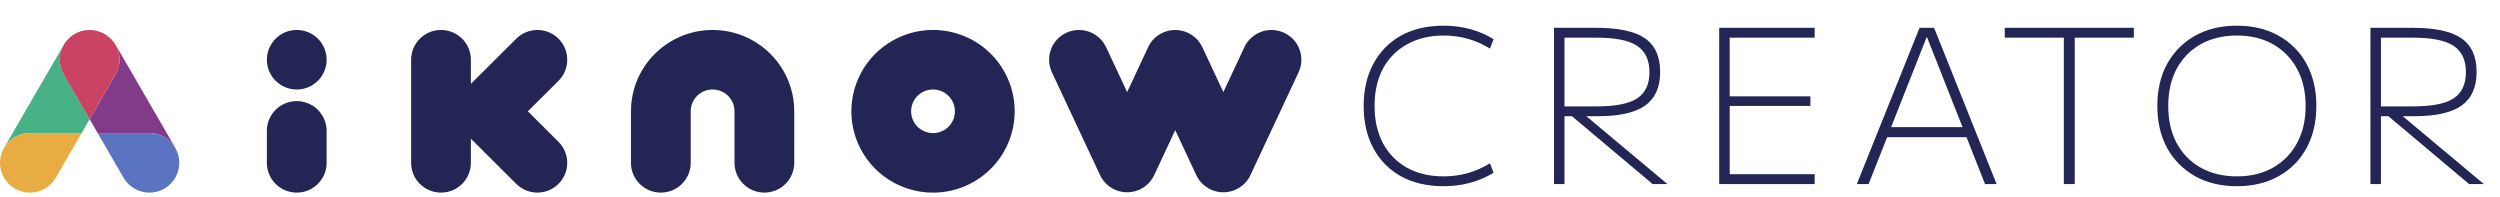
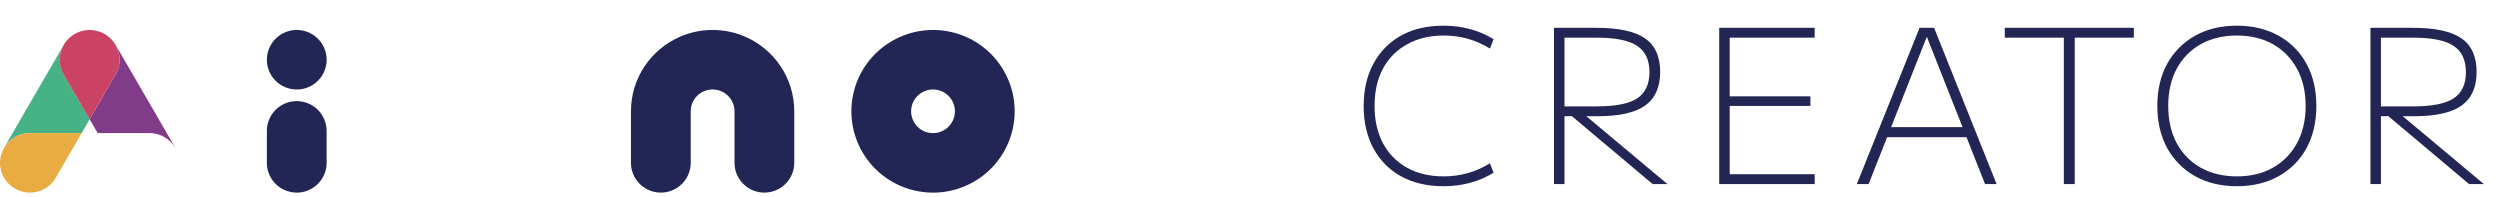
<svg xmlns="http://www.w3.org/2000/svg" width="292" height="23" viewBox="0 0 292 23" fill="none">
-   <path d="M65.23 16.563C65.913 17.243 66.254 18.134 66.254 19.022C66.254 19.91 65.913 20.801 65.233 21.478C64.552 22.156 63.658 22.496 62.766 22.496C61.875 22.496 60.977 22.156 60.297 21.478L55 16.202V19.019C55 20.939 53.437 22.496 51.509 22.496C49.581 22.496 48.02 20.939 48.02 19.019V6.977C48.02 5.057 49.581 3.5 51.509 3.5H51.511C53.439 3.503 55 5.057 55 6.977V9.793L56.719 8.084L60.297 4.521C60.977 3.843 61.872 3.503 62.76 3.5H62.766C63.661 3.5 64.552 3.84 65.233 4.518C65.916 5.195 66.254 6.086 66.254 6.977C66.254 7.868 65.916 8.759 65.233 9.436L61.652 12.999L65.23 16.563Z" fill="#232555" />
  <path d="M92.769 12.999V19.019C92.769 20.939 91.206 22.496 89.278 22.496C88.433 22.496 87.66 22.196 87.058 21.7C86.282 21.063 85.79 20.097 85.79 19.019V12.999C85.79 11.592 84.644 10.451 83.231 10.451C81.819 10.451 80.675 11.592 80.675 12.999V19.019C80.675 20.097 80.183 21.063 79.408 21.7C78.805 22.196 78.03 22.496 77.184 22.496C75.257 22.496 73.696 20.939 73.696 19.019V12.999C73.696 9.107 76.047 5.763 79.408 4.296C80.577 3.783 81.871 3.5 83.231 3.5C84.592 3.5 85.886 3.785 87.058 4.296C90.422 5.763 92.769 9.107 92.769 12.999Z" fill="#232555" />
  <path d="M117.238 8.249C114.604 3.708 108.774 2.151 104.209 4.775C99.65 7.398 98.087 13.204 100.718 17.748C103.352 22.291 109.185 23.848 113.744 21.228C118.306 18.604 119.87 12.795 117.235 8.251L117.238 8.249ZM106.762 14.271C106.056 13.052 106.476 11.498 107.697 10.794C108.919 10.091 110.485 10.506 111.191 11.725C111.898 12.945 111.478 14.505 110.253 15.208C109.029 15.911 107.466 15.493 106.759 14.274L106.762 14.271Z" fill="#232555" />
-   <path d="M151.704 8.381C151.704 8.381 151.689 8.41 151.683 8.424C151.663 8.47 151.64 8.513 151.62 8.56C149.993 12.034 148.369 15.508 146.739 18.981C146.519 19.454 146.299 19.927 146.076 20.397C146.056 20.443 146.036 20.489 146.013 20.535C145.671 21.213 145.107 21.789 144.363 22.133C142.632 22.937 140.576 22.205 139.748 20.498C139.746 20.489 139.74 20.481 139.737 20.472C139.728 20.455 139.719 20.437 139.711 20.42C139.485 19.939 139.262 19.46 139.036 18.979C138.446 17.719 137.858 16.462 137.268 15.202C136.68 16.462 136.09 17.722 135.499 18.981C135.279 19.451 135.059 19.924 134.839 20.394C134.836 20.4 134.833 20.406 134.83 20.411C134.81 20.457 134.787 20.501 134.767 20.547C134.425 21.221 133.863 21.789 133.122 22.133C131.374 22.945 129.299 22.19 128.485 20.452C128.254 19.962 128.025 19.471 127.796 18.981C126.152 15.47 124.508 11.959 122.864 8.447C122.047 6.706 122.806 4.639 124.551 3.826C125.029 3.604 125.53 3.5 126.025 3.5C127.333 3.5 128.586 4.238 129.183 5.492C129.189 5.507 129.194 5.518 129.203 5.532C130.016 7.274 130.833 9.015 131.649 10.756C132.237 9.497 132.827 8.237 133.418 6.977C133.638 6.504 133.861 6.034 134.081 5.561C134.104 5.509 134.127 5.46 134.15 5.409C134.495 4.737 135.056 4.169 135.794 3.826C136.272 3.604 136.773 3.5 137.265 3.5C138.573 3.5 139.827 4.238 140.423 5.492C140.429 5.507 140.434 5.518 140.443 5.532C140.666 6.014 140.892 6.495 141.118 6.977C141.708 8.237 142.299 9.494 142.889 10.754C143.7 9.024 144.51 7.291 145.321 5.561C145.347 5.504 145.376 5.446 145.402 5.388C145.746 4.725 146.305 4.166 147.034 3.826C147.512 3.604 148.013 3.5 148.505 3.5C149.819 3.5 151.081 4.244 151.672 5.509C152.115 6.452 152.094 7.496 151.704 8.381Z" fill="#232555" />
  <path d="M10.47 13.928V13.933C10.161 14.47 9.845 15.006 9.535 15.542H3.494C2.301 15.542 1.138 16.156 0.489 17.249C0.813 16.684 1.143 16.116 1.476 15.542C2.455 13.858 3.439 12.157 4.42 10.454C5.095 9.289 5.772 8.13 6.438 6.982V6.974C6.62 6.668 6.8 6.354 6.982 6.046C7.118 5.803 7.257 5.567 7.399 5.331C7.136 5.818 6.982 6.386 6.982 6.982C6.982 7.579 7.127 8.127 7.387 8.614C7.425 8.678 7.46 8.741 7.497 8.805C7.816 9.349 8.137 9.9 8.456 10.451C9.127 11.607 9.799 12.766 10.47 13.925V13.928Z" fill="#46B286" />
  <path d="M20.474 17.277C19.825 16.165 18.653 15.539 17.446 15.539H11.405C11.095 15.003 10.78 14.466 10.47 13.93V13.925C11.141 12.766 11.813 11.615 12.484 10.451C12.8 9.909 13.118 9.369 13.431 8.819C13.431 8.819 13.437 8.819 13.437 8.813C13.483 8.744 13.524 8.663 13.564 8.591C13.564 8.585 13.57 8.585 13.57 8.585C13.57 8.58 13.576 8.58 13.576 8.577C13.828 8.098 13.969 7.553 13.969 6.979C13.969 6.406 13.833 5.878 13.599 5.405C13.718 5.619 13.842 5.829 13.969 6.043C14.146 6.357 14.325 6.665 14.505 6.971V6.979H14.511C15.182 8.13 15.854 9.289 16.526 10.451C17.507 12.143 18.494 13.844 19.475 15.539C19.808 16.116 20.147 16.704 20.485 17.277H20.474Z" fill="#823B88" />
  <path d="M13.964 6.983C13.964 7.556 13.823 8.101 13.571 8.58C13.571 8.586 13.565 8.586 13.565 8.588C13.565 8.588 13.559 8.588 13.559 8.594C13.519 8.666 13.478 8.75 13.432 8.816C13.432 8.822 13.426 8.822 13.426 8.822C13.116 9.373 12.795 9.915 12.479 10.454C11.808 11.618 11.136 12.769 10.465 13.928C9.793 12.769 9.122 11.61 8.45 10.454C8.132 9.903 7.81 9.352 7.492 8.808C7.454 8.744 7.419 8.681 7.382 8.617C7.121 8.13 6.977 7.571 6.977 6.986C6.977 6.4 7.127 5.821 7.393 5.334C7.408 5.296 7.425 5.27 7.443 5.238H7.448C7.448 5.238 7.466 5.198 7.48 5.178C8.091 4.172 9.197 3.506 10.456 3.5H10.479C10.636 3.5 10.789 3.517 10.939 3.532C11.09 3.555 11.238 3.581 11.382 3.627C11.597 3.687 11.802 3.759 12.005 3.857C12.201 3.95 12.39 4.062 12.56 4.198C12.908 4.451 13.203 4.78 13.438 5.149C13.452 5.175 13.469 5.21 13.487 5.236C13.504 5.267 13.524 5.305 13.542 5.336C13.556 5.362 13.568 5.391 13.588 5.409C13.82 5.881 13.959 6.418 13.959 6.983H13.964Z" fill="#CA4264" />
  <path d="M9.535 15.542C8.681 17.021 7.833 18.48 6.982 19.948C6.823 20.216 6.667 20.489 6.513 20.758C5.87 21.876 4.695 22.499 3.485 22.499C2.892 22.499 2.293 22.343 1.746 22.032C0.66 21.403 0.038 20.294 0 19.132V18.91C0.014 18.373 0.165 17.828 0.443 17.333C0.452 17.31 0.457 17.295 0.466 17.284C0.472 17.278 0.481 17.261 0.489 17.252C1.138 16.159 2.301 15.545 3.494 15.545H9.535V15.542Z" fill="#E9AC42" />
-   <path d="M20.941 19.016C20.941 20.215 20.315 21.386 19.195 22.032C18.642 22.346 18.046 22.499 17.455 22.499C16.251 22.499 15.076 21.876 14.433 20.766C14.427 20.766 14.427 20.758 14.427 20.758C14.427 20.752 14.422 20.752 14.422 20.752C14.271 20.484 14.115 20.215 13.961 19.95C13.113 18.491 12.259 17.018 11.405 15.539H17.447C18.651 15.539 19.826 16.162 20.474 17.278C20.79 17.828 20.941 18.422 20.941 19.016Z" fill="#5B74C2" />
  <path d="M38.149 15.289V19.025C38.149 19.108 38.146 19.195 38.138 19.279C38.14 19.284 38.138 19.293 38.138 19.299C38.132 19.382 38.12 19.469 38.109 19.552C38.106 19.587 38.1 19.622 38.091 19.656C38.083 19.691 38.077 19.728 38.068 19.763C38.059 19.812 38.045 19.861 38.033 19.913C37.981 20.106 37.912 20.299 37.822 20.489C37.686 20.778 37.515 21.04 37.315 21.273C37.292 21.302 37.269 21.331 37.243 21.357C37.237 21.366 37.231 21.372 37.223 21.377C37.182 21.426 37.136 21.472 37.09 21.516C37.035 21.57 36.977 21.622 36.919 21.671C36.54 21.991 36.097 22.225 35.622 22.363C35.547 22.386 35.466 22.404 35.388 22.421C35.217 22.456 35.046 22.482 34.872 22.49C34.8 22.496 34.73 22.499 34.658 22.499C34.163 22.499 33.662 22.392 33.185 22.17C33.106 22.133 33.028 22.095 32.953 22.052C32.878 22.012 32.805 21.965 32.733 21.919C32.661 21.873 32.594 21.824 32.528 21.772C32.481 21.741 32.441 21.706 32.397 21.666C32.368 21.642 32.339 21.619 32.313 21.593C32.273 21.559 32.232 21.519 32.192 21.478C32.151 21.438 32.114 21.398 32.076 21.357C32.038 21.317 32.004 21.273 31.966 21.23C31.928 21.187 31.894 21.144 31.862 21.101C31.83 21.054 31.798 21.011 31.766 20.965C31.734 20.919 31.705 20.87 31.677 20.824C31.523 20.576 31.404 20.311 31.32 20.037C31.306 19.994 31.294 19.947 31.283 19.898C31.268 19.841 31.254 19.783 31.242 19.725C31.228 19.668 31.216 19.61 31.21 19.552C31.205 19.509 31.199 19.469 31.193 19.423C31.19 19.405 31.187 19.388 31.187 19.371C31.176 19.256 31.17 19.14 31.17 19.022V15.193C31.181 14.729 31.289 14.262 31.497 13.815C32.31 12.077 34.386 11.325 36.134 12.135C37.402 12.726 38.149 13.98 38.149 15.289Z" fill="#232555" />
  <path d="M34.661 10.454C36.589 10.454 38.152 8.897 38.152 6.977C38.152 5.057 36.589 3.5 34.661 3.5C32.733 3.5 31.17 5.057 31.17 6.977C31.17 8.897 32.733 10.454 34.661 10.454Z" fill="#232555" />
  <path d="M168.6 21.75C166.7 21.75 165.05 21.367 163.65 20.6C162.267 19.833 161.192 18.75 160.425 17.35C159.658 15.933 159.275 14.275 159.275 12.375C159.275 10.475 159.658 8.825 160.425 7.425C161.192 6.008 162.267 4.917 163.65 4.15C165.05 3.383 166.7 3 168.6 3C170.783 3 172.733 3.525 174.45 4.575L174.025 5.675C172.392 4.658 170.592 4.15 168.625 4.15C166.992 4.15 165.567 4.492 164.35 5.175C163.133 5.842 162.192 6.792 161.525 8.025C160.875 9.242 160.55 10.692 160.55 12.375C160.55 14.042 160.875 15.492 161.525 16.725C162.192 17.958 163.133 18.917 164.35 19.6C165.567 20.267 166.992 20.6 168.625 20.6C170.575 20.6 172.375 20.092 174.025 19.075L174.45 20.175C172.733 21.225 170.783 21.75 168.6 21.75ZM181.507 21.5V3.25H186.457C189.057 3.25 190.949 3.658 192.132 4.475C193.315 5.292 193.907 6.6 193.907 8.4C193.907 10.183 193.324 11.492 192.157 12.325C190.99 13.158 189.149 13.575 186.632 13.575H182.132V12.425H186.482C188.682 12.425 190.257 12.117 191.207 11.5C192.174 10.867 192.657 9.842 192.657 8.425C192.657 7.008 192.174 5.983 191.207 5.35C190.257 4.717 188.682 4.4 186.482 4.4H182.732V21.5H181.507ZM193.032 21.5L182.982 13.05H184.657L194.757 21.5H193.032ZM200.804 21.5V3.25H211.954V4.4H202.029V11.25H211.454V12.375H202.029V20.35H211.954V21.5H200.804ZM216.878 21.5L224.203 3.25H225.903L233.203 21.5H231.853L225.078 4.35H225.028L218.253 21.5H216.878ZM219.853 16.025V14.85H230.228V16.025H219.853ZM241.056 21.5V4.4H234.156V3.25H249.231V4.4H242.331V21.5H241.056ZM261.275 21.75C259.409 21.75 257.775 21.358 256.375 20.575C254.992 19.792 253.909 18.7 253.125 17.3C252.359 15.883 251.975 14.242 251.975 12.375C251.975 10.492 252.359 8.85 253.125 7.45C253.909 6.05 254.992 4.958 256.375 4.175C257.775 3.392 259.409 3 261.275 3C263.125 3 264.75 3.392 266.15 4.175C267.55 4.958 268.634 6.05 269.4 7.45C270.167 8.85 270.55 10.492 270.55 12.375C270.55 14.242 270.167 15.883 269.4 17.3C268.634 18.7 267.55 19.792 266.15 20.575C264.75 21.358 263.125 21.75 261.275 21.75ZM261.275 20.6C262.892 20.6 264.3 20.258 265.5 19.575C266.7 18.892 267.634 17.933 268.3 16.7C268.967 15.467 269.3 14.025 269.3 12.375C269.3 10.725 268.967 9.283 268.3 8.05C267.634 6.817 266.7 5.858 265.5 5.175C264.3 4.492 262.892 4.15 261.275 4.15C259.659 4.15 258.242 4.492 257.025 5.175C255.825 5.858 254.892 6.817 254.225 8.05C253.575 9.283 253.25 10.725 253.25 12.375C253.25 14.025 253.575 15.467 254.225 16.7C254.892 17.933 255.825 18.892 257.025 19.575C258.242 20.258 259.659 20.6 261.275 20.6ZM276.868 21.5V3.25H281.818C284.418 3.25 286.31 3.658 287.493 4.475C288.677 5.292 289.268 6.6 289.268 8.4C289.268 10.183 288.685 11.492 287.518 12.325C286.352 13.158 284.51 13.575 281.993 13.575H277.493V12.425H281.843C284.043 12.425 285.618 12.117 286.568 11.5C287.535 10.867 288.018 9.842 288.018 8.425C288.018 7.008 287.535 5.983 286.568 5.35C285.618 4.717 284.043 4.4 281.843 4.4H278.093V21.5H276.868ZM288.393 21.5L278.343 13.05H280.018L290.118 21.5H288.393Z" fill="#232555" />
</svg>